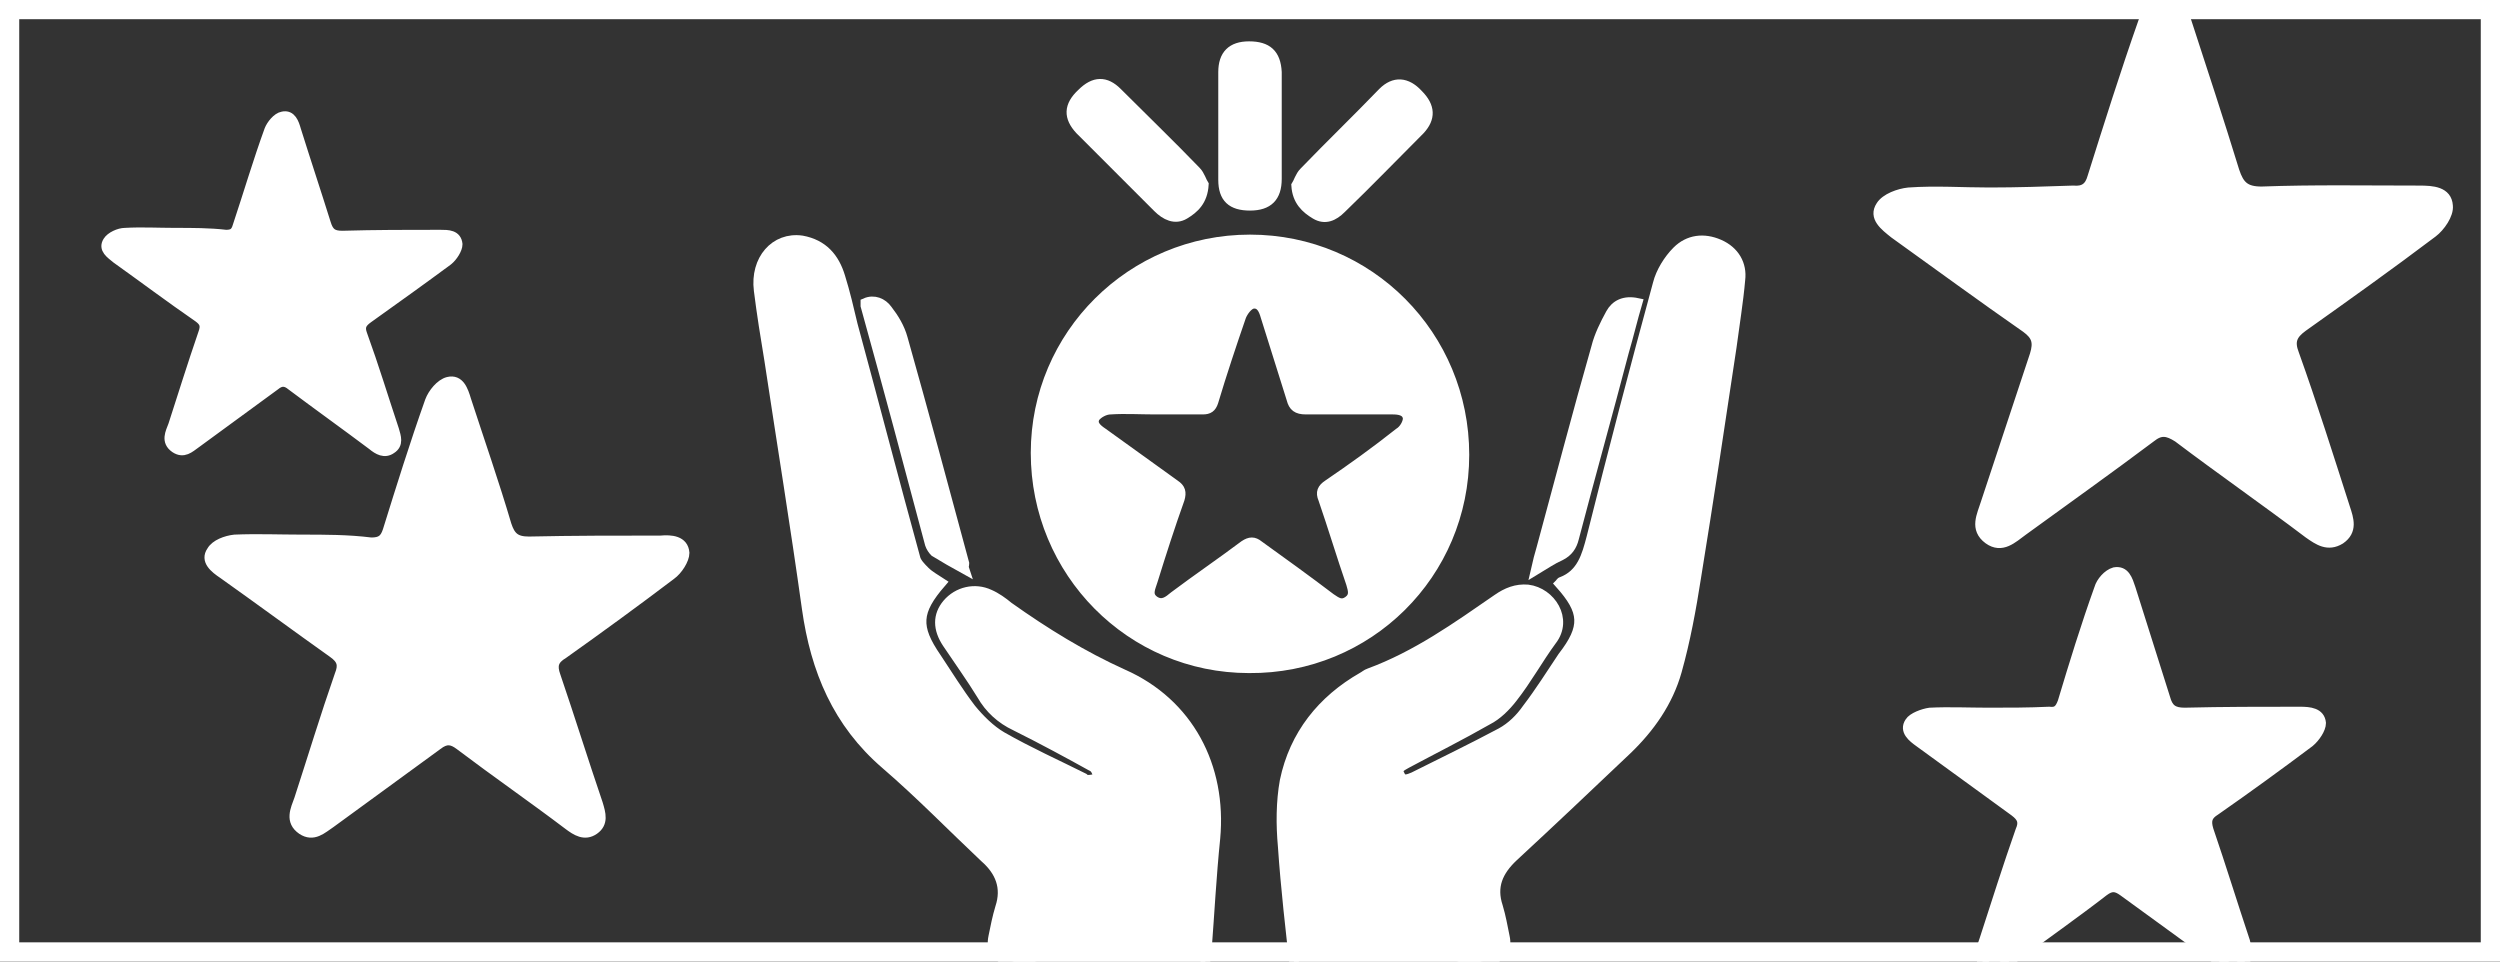
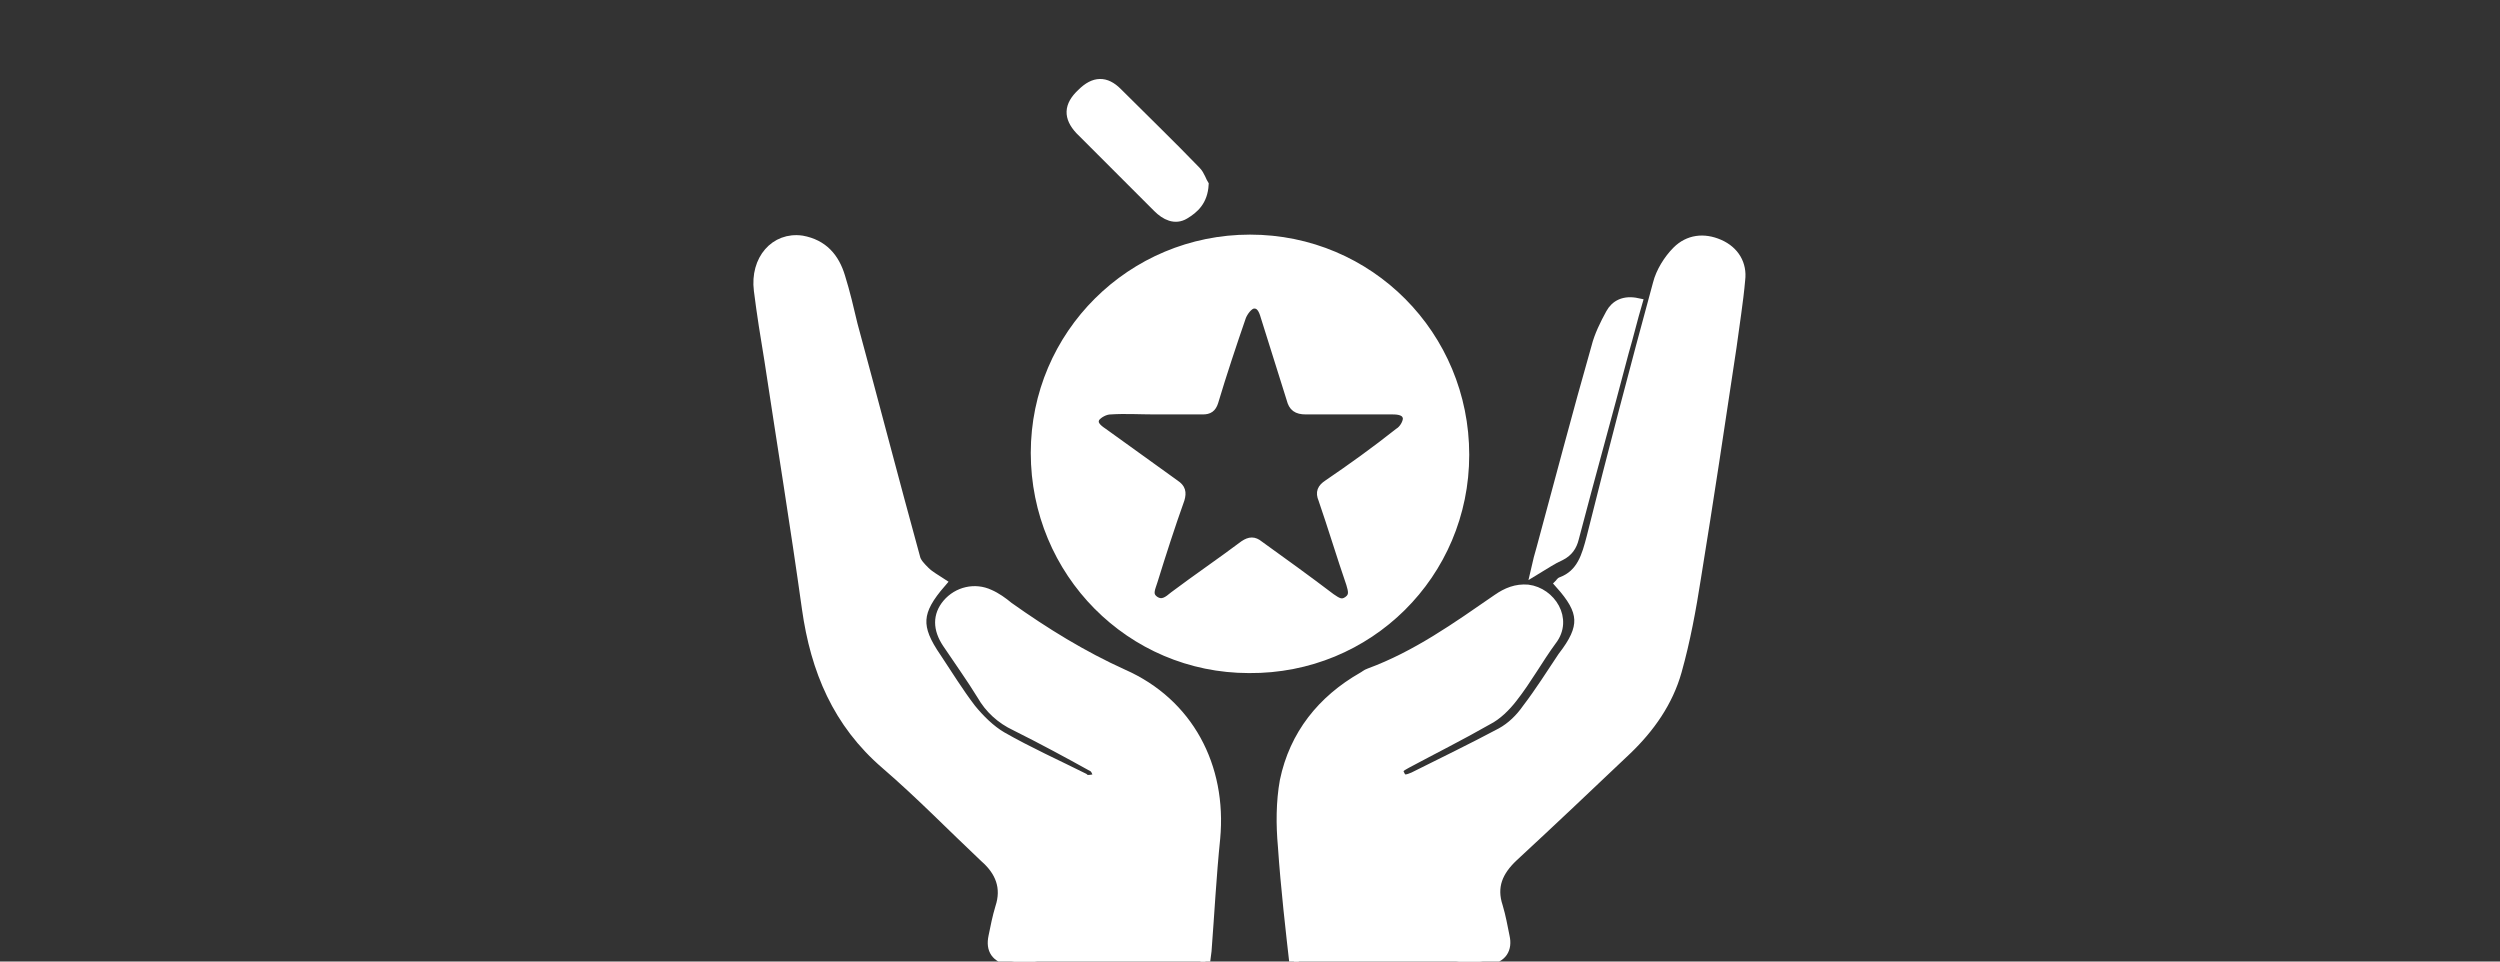
<svg xmlns="http://www.w3.org/2000/svg" version="1.1" id="Layer_1" x="0px" y="0px" viewBox="0 0 260 100" style="enable-background:new 0 0 260 100;" xml:space="preserve">
  <rect x="0" y="0" width="260" height="100" fill="#333333" stroke="none" />
  <style type="text/css">
	.st0{fill:none;stroke:#FFFFFF;stroke-width:4;stroke-miterlimit:10;}
	.st1{fill:#FFFFFF;stroke:#FFFFFF;stroke-miterlimit:10;}
</style>
-   <rect y="0" class="st0" width="260" height="100" />
  <g>
    <path class="st1" d="M97.9,60.6c-2.6,3-2.7,4.6-0.5,7.8c1.2,1.8,2.3,3.6,3.6,5.3c0.9,1.1,2,2.2,3.2,2.9c2.8,1.6,5.7,2.9,8.5,4.3   c0.1,0.1,0.3,0.2,0.4,0.2c0.4,0,0.8-0.1,1.2-0.2c-0.2-0.4-0.3-0.9-0.6-1.1c-2.7-1.5-5.3-2.9-8.1-4.3c-1.5-0.7-2.7-1.8-3.5-3.2   c-1.1-1.8-2.4-3.6-3.6-5.4c-1-1.5-1-2.9,0-4.1c1.1-1.3,2.9-1.7,4.4-1c0.7,0.3,1.4,0.8,2,1.3c3.8,2.7,7.7,5.1,11.9,7   c6.8,3,10.3,9.6,9.6,17.1c-0.4,3.9-0.6,7.8-0.9,11.7c-0.1,0.8-0.2,1.7-0.4,2.5c-0.4,1.8-1.2,2.3-3,2c-2.5-0.5-5-1-7.4-1.5   c-3.2-0.6-6.5-1.3-9.7-2c-1.4-0.3-2-1.1-1.7-2.5c0.2-1,0.4-2,0.7-3c0.7-2.1,0-3.8-1.6-5.2c-3.4-3.2-6.7-6.6-10.3-9.7   c-5-4.3-7.3-9.8-8.2-16.2c-1.2-8.6-2.6-17.2-3.9-25.8c-0.4-2.4-0.8-4.9-1.1-7.3c-0.4-3.2,1.7-5.6,4.5-5.2c2.2,0.4,3.4,1.8,4,3.8   c0.5,1.6,0.9,3.3,1.3,5C90.9,41.9,93,50,95.2,58c0.1,0.5,0.6,1,1,1.4C96.7,59.9,97.3,60.2,97.9,60.6z" />
    <path class="st1" d="M162.2,60.7c0.1-0.1,0.1-0.2,0.2-0.2c2.1-0.8,2.6-2.7,3.1-4.6c2.2-8.8,4.5-17.6,6.9-26.4   c0.3-1.2,1.1-2.5,2-3.4c1.2-1.2,2.8-1.4,4.4-0.7c1.6,0.7,2.4,2.1,2.2,3.7c-0.2,2.3-0.6,4.7-0.9,7c-1.2,8-2.4,16-3.7,24   c-0.5,3.2-1.1,6.5-2,9.7c-0.9,3.2-2.8,5.9-5.2,8.2c-3.9,3.7-7.8,7.4-11.8,11.1c-1.6,1.5-2.3,3.1-1.6,5.2c0.3,1,0.5,2.1,0.7,3.1   c0.3,1.3-0.3,2.2-1.6,2.4c-5.7,1.2-11.5,2.3-17.2,3.4c-1.8,0.4-2.8-0.2-3-2.1c-0.5-4.4-1-8.7-1.3-13.1c-0.2-2.2-0.2-4.6,0.2-6.8   c1-4.8,3.9-8.4,8.1-10.8c0.2-0.1,0.4-0.3,0.7-0.4c4.9-1.8,9.1-4.8,13.3-7.7c1-0.7,2-1.1,3.2-1c2.4,0.3,4.2,3.1,2.5,5.3   c-1.4,1.9-2.6,4.1-4.1,6c-0.7,0.9-1.6,1.8-2.6,2.3c-2.8,1.6-5.6,3-8.4,4.5c-0.5,0.3-1.1,0.5-0.7,1.2c0.3,0.7,0.9,0.4,1.4,0.2   c3-1.5,6.1-3,9.1-4.6c1.1-0.6,2-1.5,2.7-2.5c1.3-1.7,2.5-3.6,3.7-5.4C164.9,65.2,164.8,63.6,162.2,60.7z" />
    <path class="st1" d="M152.3,47.3c0,12.4-10,22.3-22.4,22.2c-12.3,0-22.2-10-22.2-22.4c0-12.3,10-22.2,22.3-22.2   C142.4,24.9,152.3,34.9,152.3,47.3z M120.1,42.6C120.1,42.6,120.1,42.6,120.1,42.6c-1.5,0-3.1-0.1-4.6,0c-0.6,0-1.3,0.4-1.6,0.8   c-0.4,0.7,0.2,1.2,0.8,1.6c2.5,1.8,5,3.6,7.5,5.4c0.6,0.4,0.7,0.8,0.5,1.5c-1,2.8-1.9,5.6-2.8,8.5c-0.2,0.7-0.7,1.5,0.2,2.1   c0.8,0.5,1.4,0,2-0.5c2.4-1.8,4.9-3.5,7.3-5.3c0.6-0.4,1-0.4,1.5,0c2.5,1.8,5,3.6,7.5,5.5c0.6,0.4,1.1,0.8,1.8,0.3   c0.7-0.5,0.5-1.1,0.3-1.8c-1-2.9-1.9-5.9-2.9-8.8c-0.3-0.7-0.1-1.1,0.5-1.5c2.5-1.7,5-3.5,7.4-5.4c0.5-0.3,0.9-1,0.9-1.5   c-0.1-0.8-0.9-0.9-1.6-0.9c-3,0-6,0-9,0c-0.9,0-1.3-0.3-1.5-1.1c-0.9-2.9-1.8-5.7-2.7-8.6c-0.2-0.7-0.5-1.4-1.3-1.3   c-0.5,0.1-1,0.8-1.2,1.3c-1,2.9-2,5.9-2.9,8.9c-0.2,0.6-0.5,0.8-1.1,0.8C123.2,42.6,121.7,42.6,120.1,42.6z" />
-     <path class="st1" d="M132.8,13c0,1.9,0,3.7,0,5.6c0,1.9-0.9,2.8-2.8,2.8c-1.9,0-2.8-0.8-2.8-2.7c0-3.7,0-7.5,0-11.2   c0-1.8,0.9-2.7,2.7-2.7c1.9,0,2.8,0.8,2.9,2.7C132.8,9.2,132.8,11.1,132.8,13z" />
-     <path class="st1" d="M134.8,19.3c0.2-0.3,0.4-1,0.8-1.4c2.7-2.8,5.5-5.5,8.2-8.3c1.2-1.2,2.5-1.1,3.7,0.2c1.3,1.3,1.3,2.5,0.2,3.7   c-2.7,2.7-5.4,5.5-8.2,8.2c-0.8,0.8-1.7,1.2-2.7,0.6C135.8,21.7,134.9,20.9,134.8,19.3z" />
    <path class="st1" d="M125.2,19.2c-0.1,1.7-1,2.5-2,3.1c-1,0.6-2,0.1-2.8-0.7c-2.7-2.7-5.4-5.4-8.1-8.1c-1.2-1.3-1.2-2.5,0.2-3.8   c1.3-1.3,2.5-1.3,3.7-0.1c2.7,2.7,5.5,5.4,8.2,8.2C124.8,18.2,125,18.9,125.2,19.2z" />
-     <path class="st1" d="M100.3,59.2c-1.1-0.6-2.1-1.2-3.1-1.8c-0.2-0.2-0.4-0.5-0.5-0.8c-2.2-8.3-4.4-16.5-6.7-24.8c0-0.1,0-0.1,0-0.3   c0.9-0.4,1.8,0,2.3,0.7c0.7,0.9,1.3,1.9,1.6,3c2.2,7.8,4.3,15.6,6.4,23.4C100.3,58.8,100.2,58.9,100.3,59.2z" />
    <path class="st1" d="M159.7,59.3c0.2-0.9,0.4-1.6,0.6-2.3c1.9-7,3.7-13.9,5.7-20.9c0.3-1.2,0.9-2.4,1.5-3.5   c0.5-0.9,1.4-1.4,2.8-1.1c-0.5,1.7-0.9,3.4-1.4,5.1c-1.7,6.5-3.5,12.9-5.2,19.4c-0.2,0.8-0.6,1.4-1.4,1.8   C161.4,58.2,160.7,58.7,159.7,59.3z" />
-     <path class="st1" d="M18.2,24.2C18.2,24.2,18.2,24.2,18.2,24.2c-1.7,0-3.5-0.1-5.2,0c-0.6,0-1.5,0.4-1.8,0.9   c-0.5,0.8,0.3,1.3,0.9,1.8c2.8,2,5.6,4.1,8.5,6.1c0.7,0.5,0.8,0.9,0.5,1.7C20,37.9,19,41.1,18,44.2c-0.3,0.8-0.8,1.7,0.2,2.4   c0.9,0.6,1.5,0,2.2-0.5c2.7-2,5.5-4,8.2-6c0.6-0.5,1.1-0.5,1.7,0c2.8,2.1,5.6,4.1,8.4,6.2c0.6,0.5,1.3,0.9,2,0.4   c0.8-0.5,0.5-1.3,0.3-2c-1.1-3.3-2.1-6.6-3.3-9.9c-0.3-0.8-0.1-1.2,0.6-1.7c2.8-2,5.6-4,8.3-6c0.5-0.4,1-1.2,1-1.7   c-0.1-1-1-1-1.8-1c-3.4,0-6.8,0-10.2,0.1c-1,0-1.4-0.3-1.7-1.3c-1-3.2-2.1-6.5-3.1-9.7c-0.2-0.7-0.5-1.6-1.4-1.4   c-0.6,0.1-1.2,0.9-1.4,1.4c-1.2,3.3-2.2,6.7-3.3,10c-0.2,0.7-0.5,0.9-1.2,0.9C21.8,24.2,20,24.2,18.2,24.2z M31.4,56.1   C31.4,56.1,31.4,56.1,31.4,56.1c-2.3,0-4.7-0.1-7,0c-0.9,0.1-2,0.5-2.4,1.2c-0.7,1,0.3,1.8,1.2,2.4c3.8,2.7,7.6,5.5,11.4,8.2   c1,0.7,1.1,1.3,0.7,2.3c-1.5,4.3-2.8,8.6-4.2,12.9c-0.4,1.1-1,2.3,0.3,3.2c1.2,0.8,2.1-0.1,3-0.7c3.7-2.7,7.4-5.4,11.1-8.1   c0.9-0.7,1.5-0.6,2.3,0c3.7,2.8,7.6,5.5,11.3,8.3c0.8,0.6,1.7,1.2,2.7,0.5c1-0.7,0.7-1.7,0.4-2.7c-1.5-4.4-2.9-8.9-4.4-13.3   c-0.4-1.1-0.2-1.7,0.8-2.3c3.8-2.7,7.5-5.4,11.2-8.2c0.7-0.5,1.4-1.6,1.4-2.3c-0.1-1.3-1.4-1.4-2.5-1.3c-4.6,0-9.1,0-13.7,0.1   c-1.4,0-1.9-0.5-2.3-1.7c-1.3-4.4-2.8-8.7-4.2-13c-0.3-1-0.7-2.2-1.9-1.9c-0.8,0.2-1.6,1.2-1.9,2c-1.6,4.5-3,9-4.4,13.5   c-0.3,0.9-0.7,1.2-1.7,1.2C36.2,56.1,33.8,56.1,31.4,56.1z M206.9,20C206.9,20,206.9,20,206.9,20c-2.8,0-5.6-0.2-8.4,0   c-1,0.1-2.4,0.6-2.9,1.4c-0.8,1.2,0.4,2.1,1.4,2.9c4.6,3.3,9.1,6.6,13.7,9.8c1.1,0.8,1.3,1.5,0.9,2.8c-1.7,5.1-3.4,10.3-5.1,15.4   c-0.4,1.3-1.2,2.7,0.3,3.8c1.4,1,2.5-0.1,3.6-0.9c4.4-3.2,8.9-6.4,13.3-9.7c1-0.8,1.7-0.7,2.8,0c4.5,3.4,9.1,6.6,13.6,10   c1,0.7,2,1.4,3.3,0.6c1.3-0.9,0.9-2.1,0.5-3.3c-1.7-5.3-3.4-10.7-5.3-16c-0.5-1.3-0.2-2,0.9-2.8c4.5-3.2,9-6.4,13.5-9.8   c0.8-0.6,1.7-1.9,1.6-2.8c-0.1-1.5-1.6-1.6-3-1.6c-5.5,0-11-0.1-16.4,0.1c-1.7,0-2.3-0.6-2.8-2.1c-1.6-5.2-3.3-10.4-5-15.6   c-0.4-1.2-0.9-2.6-2.3-2.3c-0.9,0.2-1.9,1.4-2.2,2.3c-1.9,5.4-3.6,10.8-5.3,16.2c-0.3,1.1-0.9,1.5-2,1.4   C212.7,19.9,209.8,20,206.9,20z M206.8,74.1C206.8,74.1,206.8,74.1,206.8,74.1c-2,0-4.1-0.1-6.1,0c-0.7,0.1-1.8,0.5-2.1,1   c-0.6,0.9,0.3,1.6,1,2.1c3.3,2.4,6.6,4.8,9.9,7.2c0.8,0.6,1,1.1,0.6,2c-1.3,3.7-2.5,7.5-3.7,11.2c-0.3,1-0.9,2,0.2,2.8   c1,0.7,1.8-0.1,2.6-0.6c3.2-2.4,6.5-4.7,9.6-7.1c0.8-0.6,1.3-0.5,2,0c3.3,2.4,6.6,4.8,9.9,7.2c0.7,0.5,1.5,1,2.4,0.4   c0.9-0.6,0.6-1.5,0.4-2.4c-1.3-3.9-2.5-7.8-3.8-11.6c-0.3-1-0.1-1.5,0.7-2c3.3-2.3,6.6-4.7,9.8-7.1c0.6-0.5,1.2-1.4,1.2-2   c-0.1-1.1-1.2-1.2-2.2-1.2c-4,0-8,0-12,0.1c-1.2,0-1.7-0.4-2-1.5c-1.2-3.8-2.4-7.6-3.6-11.4c-0.3-0.9-0.6-1.9-1.7-1.7   c-0.7,0.2-1.4,1-1.6,1.7c-1.4,3.9-2.6,7.8-3.8,11.8c-0.3,0.8-0.6,1.1-1.4,1C211,74.1,208.9,74.1,206.8,74.1z" />
  </g>
</svg>